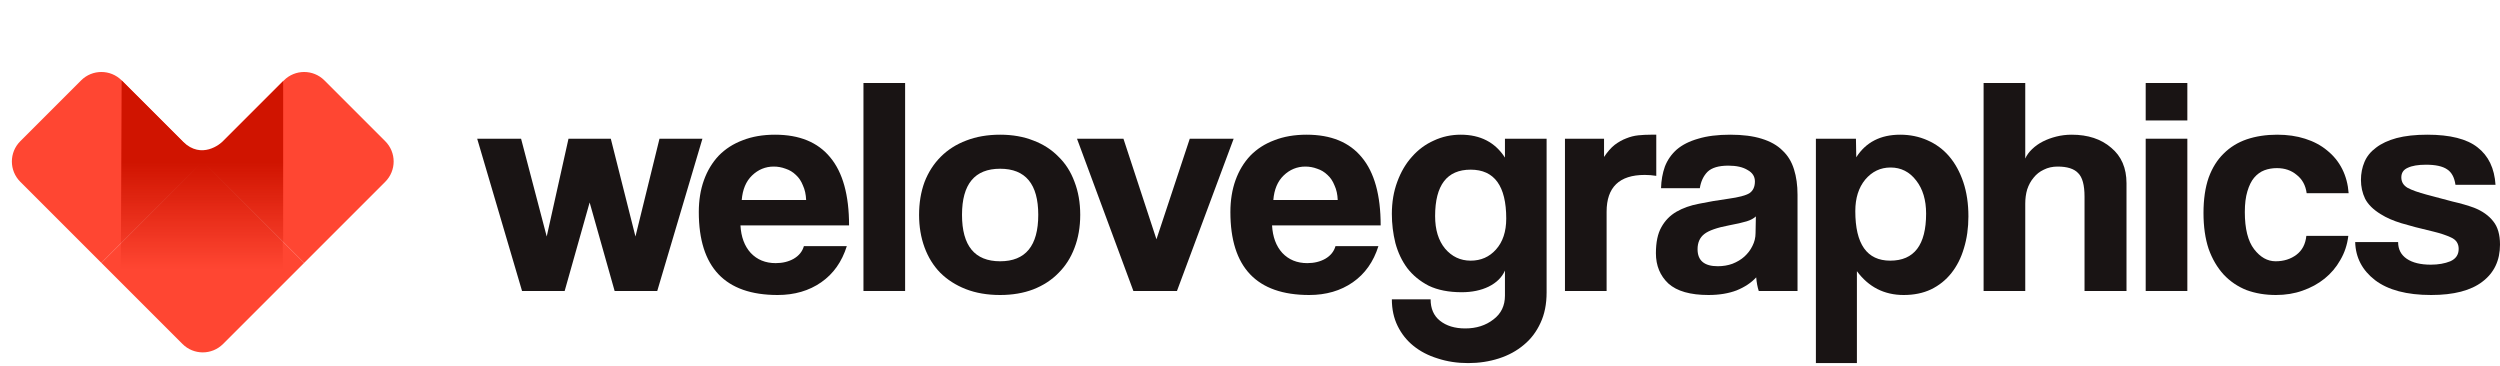
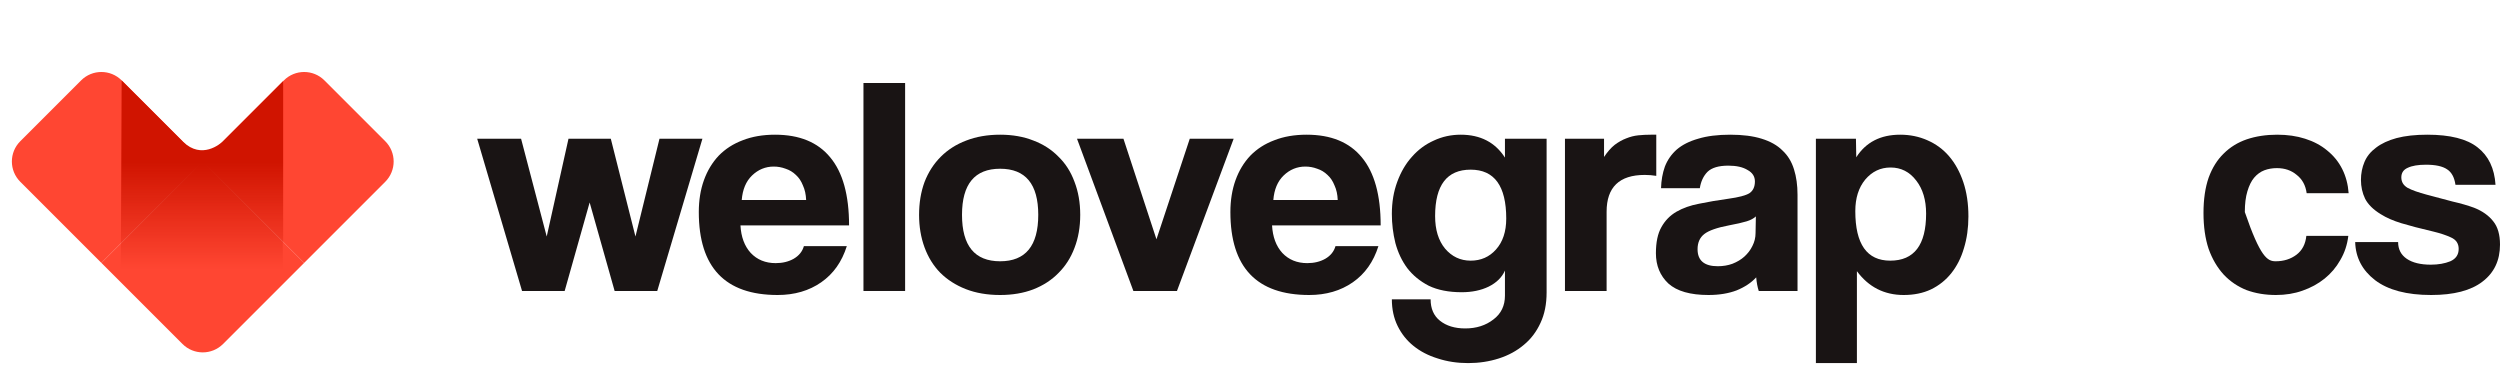
<svg xmlns="http://www.w3.org/2000/svg" width="198" height="29" viewBox="0 0 198 29" fill="none">
  <g id="welovegraphics">
    <path d="M48.679 23.046L46.7 16.035L44.721 23.046H41.346L37.793 10.986H41.269L43.3 18.732L45.025 10.986H48.375L50.328 18.732L52.232 10.986H55.632L52.054 23.046H48.679Z" fill="#191414" />
    <path d="M63.846 15.839C63.829 15.398 63.744 15.014 63.592 14.687C63.457 14.344 63.27 14.066 63.034 13.854C62.797 13.625 62.526 13.462 62.222 13.364C61.917 13.249 61.604 13.192 61.283 13.192C60.623 13.192 60.048 13.429 59.557 13.903C59.084 14.361 58.813 15.006 58.745 15.839H63.846ZM58.644 17.849C58.694 18.764 58.965 19.492 59.456 20.031C59.963 20.57 60.623 20.84 61.435 20.84C61.976 20.84 62.45 20.725 62.856 20.497C63.279 20.251 63.55 19.916 63.668 19.492H67.068C66.679 20.733 66.003 21.689 65.038 22.359C64.074 23.029 62.924 23.364 61.587 23.364C57.426 23.364 55.345 21.175 55.345 16.795C55.345 15.864 55.48 15.022 55.751 14.271C56.022 13.519 56.411 12.874 56.918 12.334C57.443 11.795 58.077 11.387 58.821 11.109C59.566 10.815 60.42 10.668 61.384 10.668C63.313 10.668 64.768 11.264 65.749 12.457C66.747 13.65 67.246 15.447 67.246 17.849H58.644Z" fill="#191414" />
    <path d="M68.386 23.046V6.574H71.685V23.046H68.386Z" fill="#191414" />
    <path d="M79.211 20.693C81.224 20.693 82.23 19.467 82.23 17.016C82.23 14.581 81.224 13.364 79.211 13.364C77.197 13.364 76.191 14.581 76.191 17.016C76.191 19.467 77.197 20.693 79.211 20.693ZM79.211 23.364C78.195 23.364 77.29 23.209 76.495 22.899C75.7 22.588 75.024 22.155 74.465 21.599C73.924 21.044 73.51 20.374 73.222 19.59C72.934 18.805 72.791 17.947 72.791 17.016C72.791 16.068 72.934 15.202 73.222 14.418C73.526 13.633 73.958 12.963 74.516 12.408C75.074 11.852 75.743 11.427 76.521 11.133C77.316 10.823 78.213 10.668 79.211 10.668C80.192 10.668 81.071 10.823 81.85 11.133C82.628 11.427 83.288 11.852 83.829 12.408C84.387 12.947 84.81 13.609 85.098 14.393C85.402 15.178 85.554 16.052 85.554 17.016C85.554 17.98 85.402 18.854 85.098 19.639C84.81 20.407 84.387 21.069 83.829 21.624C83.288 22.18 82.619 22.613 81.824 22.923C81.046 23.217 80.175 23.364 79.211 23.364Z" fill="#191414" />
    <path d="M89.764 23.046L85.298 10.986H88.977L91.591 18.952L94.23 10.986H97.706L93.215 23.046H89.764Z" fill="#191414" />
    <path d="M105.948 15.839C105.931 15.398 105.847 15.014 105.694 14.687C105.559 14.344 105.373 14.066 105.136 13.854C104.899 13.625 104.629 13.462 104.324 13.364C104.02 13.249 103.707 13.192 103.385 13.192C102.726 13.192 102.15 13.429 101.66 13.903C101.186 14.361 100.915 15.006 100.848 15.839H105.948ZM100.746 17.849C100.797 18.764 101.068 19.492 101.558 20.031C102.066 20.57 102.726 20.84 103.538 20.84C104.079 20.84 104.553 20.725 104.959 20.497C105.382 20.251 105.652 19.916 105.771 19.492H109.171C108.782 20.733 108.105 21.689 107.141 22.359C106.177 23.029 105.026 23.364 103.69 23.364C99.528 23.364 97.447 21.175 97.447 16.795C97.447 15.864 97.583 15.022 97.853 14.271C98.124 13.519 98.513 12.874 99.021 12.334C99.545 11.795 100.18 11.387 100.924 11.109C101.668 10.815 102.523 10.668 103.487 10.668C105.415 10.668 106.87 11.264 107.851 12.457C108.849 13.65 109.349 15.447 109.349 17.849H100.746Z" fill="#191414" />
    <path d="M116.477 20.644C117.289 20.644 117.958 20.349 118.482 19.761C119.023 19.157 119.294 18.34 119.294 17.31C119.294 14.728 118.355 13.437 116.477 13.437C114.599 13.437 113.661 14.663 113.661 17.114C113.661 18.192 113.923 19.05 114.447 19.688C114.989 20.325 115.665 20.644 116.477 20.644ZM119.192 21.428C118.956 21.967 118.524 22.392 117.898 22.703C117.289 22.997 116.579 23.144 115.767 23.144C114.735 23.144 113.864 22.972 113.153 22.629C112.459 22.27 111.893 21.804 111.453 21.232C111.03 20.66 110.717 19.998 110.514 19.247C110.328 18.495 110.235 17.727 110.235 16.942C110.235 16.011 110.379 15.161 110.666 14.393C110.954 13.609 111.343 12.947 111.834 12.408C112.324 11.852 112.899 11.427 113.559 11.133C114.219 10.823 114.929 10.668 115.691 10.668C117.247 10.668 118.414 11.272 119.192 12.481V10.986H122.491V23.168C122.491 24.083 122.331 24.884 122.009 25.57C121.688 26.273 121.248 26.853 120.69 27.311C120.131 27.785 119.472 28.144 118.71 28.389C117.949 28.634 117.137 28.757 116.274 28.757C115.411 28.757 114.608 28.634 113.864 28.389C113.119 28.16 112.476 27.825 111.935 27.384C111.411 26.959 110.996 26.436 110.692 25.816C110.387 25.195 110.235 24.492 110.235 23.707H113.305C113.305 24.443 113.551 25.007 114.041 25.399C114.549 25.807 115.217 26.012 116.046 26.012C116.926 26.012 117.67 25.775 118.279 25.301C118.888 24.843 119.192 24.214 119.192 23.413V21.428Z" fill="#191414" />
    <path d="M123.945 23.046V10.986H127.04V12.432C127.311 12.024 127.59 11.705 127.878 11.476C128.182 11.248 128.487 11.076 128.791 10.962C129.113 10.831 129.434 10.749 129.756 10.717C130.077 10.684 130.407 10.668 130.745 10.668H131.177V13.928C130.872 13.879 130.568 13.854 130.263 13.854C128.25 13.854 127.243 14.826 127.243 16.771V23.046H123.945Z" fill="#191414" />
    <path d="M139.065 17.139C138.896 17.302 138.651 17.433 138.329 17.531C138.008 17.629 137.543 17.735 136.934 17.849C135.986 18.029 135.335 18.258 134.98 18.536C134.625 18.813 134.447 19.214 134.447 19.737C134.447 20.635 134.98 21.085 136.046 21.085C136.468 21.085 136.858 21.019 137.213 20.889C137.585 20.742 137.898 20.554 138.152 20.325C138.422 20.08 138.634 19.802 138.786 19.492C138.955 19.165 139.04 18.822 139.04 18.462L139.065 17.139ZM139.294 23.046C139.192 22.735 139.124 22.376 139.091 21.967C138.702 22.392 138.186 22.735 137.543 22.997C136.9 23.242 136.156 23.364 135.31 23.364C133.872 23.364 132.814 23.062 132.138 22.457C131.478 21.837 131.148 21.036 131.148 20.055C131.148 19.189 131.292 18.503 131.579 17.996C131.867 17.474 132.265 17.065 132.772 16.771C133.28 16.477 133.88 16.264 134.574 16.134C135.284 15.986 136.054 15.856 136.883 15.741C137.712 15.627 138.27 15.48 138.558 15.3C138.845 15.104 138.989 14.794 138.989 14.369C138.989 13.977 138.795 13.674 138.405 13.462C138.033 13.233 137.526 13.119 136.883 13.119C136.122 13.119 135.572 13.282 135.234 13.609C134.912 13.936 134.709 14.369 134.625 14.908H131.554C131.571 14.287 131.673 13.715 131.859 13.192C132.062 12.669 132.375 12.22 132.797 11.844C133.237 11.468 133.804 11.182 134.498 10.986C135.191 10.774 136.037 10.668 137.035 10.668C138.016 10.668 138.845 10.774 139.522 10.986C140.216 11.199 140.765 11.509 141.171 11.918C141.594 12.31 141.899 12.808 142.085 13.413C142.271 14.001 142.364 14.671 142.364 15.423V23.046H139.294Z" fill="#191414" />
    <path d="M149.706 20.644C151.601 20.644 152.548 19.402 152.548 16.918C152.548 15.839 152.286 14.965 151.761 14.295C151.237 13.609 150.56 13.266 149.731 13.266C148.936 13.266 148.268 13.584 147.727 14.222C147.202 14.859 146.94 15.692 146.94 16.722C146.94 19.336 147.862 20.644 149.706 20.644ZM143.819 28.757V10.986H146.991L147.016 12.457C147.777 11.264 148.936 10.668 150.493 10.668C151.271 10.668 151.99 10.815 152.649 11.109C153.326 11.403 153.901 11.828 154.375 12.383C154.849 12.939 155.221 13.617 155.492 14.418C155.762 15.219 155.898 16.125 155.898 17.139C155.898 18.054 155.779 18.895 155.542 19.663C155.322 20.415 154.992 21.069 154.553 21.624C154.113 22.18 153.571 22.613 152.929 22.923C152.303 23.217 151.584 23.364 150.772 23.364C149.232 23.364 147.997 22.735 147.067 21.477V28.757H143.819Z" fill="#191414" />
-     <path d="M165.095 23.046V15.57C165.095 14.655 164.925 14.034 164.587 13.707C164.266 13.364 163.724 13.192 162.963 13.192C162.557 13.192 162.193 13.274 161.872 13.437C161.55 13.584 161.28 13.797 161.06 14.075C160.84 14.336 160.671 14.647 160.552 15.006C160.451 15.349 160.4 15.725 160.4 16.134V23.046H157.101V6.574H160.4V12.555C160.518 12.293 160.696 12.048 160.933 11.82C161.187 11.575 161.474 11.37 161.796 11.207C162.117 11.043 162.472 10.913 162.862 10.815C163.251 10.717 163.657 10.668 164.08 10.668C165.365 10.668 166.406 11.011 167.201 11.697C168.013 12.367 168.419 13.307 168.419 14.516V23.046H165.095Z" fill="#191414" />
-     <path d="M169.939 23.046V10.986H173.238V23.046H169.939ZM169.939 9.54V6.574H173.238V9.54H169.939Z" fill="#191414" />
-     <path d="M185.987 18.683C185.902 19.385 185.69 20.023 185.352 20.595C185.031 21.166 184.616 21.657 184.109 22.065C183.601 22.474 183.018 22.792 182.358 23.021C181.715 23.25 181.013 23.364 180.252 23.364C179.406 23.364 178.628 23.234 177.917 22.972C177.224 22.694 176.623 22.286 176.115 21.747C175.608 21.191 175.21 20.513 174.923 19.712C174.652 18.895 174.517 17.947 174.517 16.869C174.517 15.79 174.652 14.859 174.923 14.075C175.21 13.29 175.608 12.653 176.115 12.163C176.623 11.656 177.232 11.28 177.942 11.035C178.67 10.79 179.473 10.668 180.353 10.668C181.165 10.668 181.901 10.774 182.561 10.986C183.238 11.199 183.821 11.509 184.312 11.918C184.819 12.326 185.217 12.816 185.504 13.388C185.792 13.96 185.961 14.598 186.012 15.3H182.688C182.603 14.679 182.341 14.197 181.901 13.854C181.478 13.495 180.954 13.315 180.328 13.315C179.973 13.315 179.643 13.372 179.338 13.486C179.034 13.601 178.763 13.797 178.526 14.075C178.306 14.336 178.129 14.696 177.993 15.153C177.858 15.594 177.79 16.142 177.79 16.795C177.79 18.119 178.036 19.099 178.526 19.737C179.017 20.374 179.583 20.693 180.226 20.693C180.869 20.693 181.419 20.521 181.876 20.178C182.332 19.835 182.595 19.336 182.662 18.683H185.987Z" fill="#191414" />
+     <path d="M185.987 18.683C185.902 19.385 185.69 20.023 185.352 20.595C185.031 21.166 184.616 21.657 184.109 22.065C183.601 22.474 183.018 22.792 182.358 23.021C181.715 23.25 181.013 23.364 180.252 23.364C179.406 23.364 178.628 23.234 177.917 22.972C177.224 22.694 176.623 22.286 176.115 21.747C175.608 21.191 175.21 20.513 174.923 19.712C174.652 18.895 174.517 17.947 174.517 16.869C174.517 15.79 174.652 14.859 174.923 14.075C175.21 13.29 175.608 12.653 176.115 12.163C176.623 11.656 177.232 11.28 177.942 11.035C178.67 10.79 179.473 10.668 180.353 10.668C181.165 10.668 181.901 10.774 182.561 10.986C183.238 11.199 183.821 11.509 184.312 11.918C184.819 12.326 185.217 12.816 185.504 13.388C185.792 13.96 185.961 14.598 186.012 15.3H182.688C182.603 14.679 182.341 14.197 181.901 13.854C181.478 13.495 180.954 13.315 180.328 13.315C179.973 13.315 179.643 13.372 179.338 13.486C179.034 13.601 178.763 13.797 178.526 14.075C178.306 14.336 178.129 14.696 177.993 15.153C177.858 15.594 177.79 16.142 177.79 16.795C179.017 20.374 179.583 20.693 180.226 20.693C180.869 20.693 181.419 20.521 181.876 20.178C182.332 19.835 182.595 19.336 182.662 18.683H185.987Z" fill="#191414" />
    <path d="M194.473 14.638C194.389 14.05 194.169 13.642 193.813 13.413C193.458 13.168 192.9 13.045 192.139 13.045C191.513 13.045 191.031 13.127 190.692 13.29C190.354 13.437 190.185 13.691 190.185 14.05C190.185 14.41 190.354 14.687 190.692 14.883C191.031 15.063 191.538 15.243 192.215 15.423C192.925 15.619 193.602 15.799 194.245 15.962C194.888 16.109 195.454 16.273 195.945 16.452C196.605 16.714 197.112 17.073 197.468 17.531C197.823 17.972 198 18.585 198 19.369C198 20.627 197.535 21.608 196.605 22.31C195.691 23.013 194.338 23.364 192.545 23.364C190.616 23.364 189.136 22.972 188.104 22.188C187.089 21.404 186.565 20.398 186.531 19.173H189.931C189.931 19.745 190.159 20.186 190.616 20.497C191.073 20.807 191.707 20.962 192.519 20.962C193.111 20.962 193.627 20.872 194.067 20.693C194.507 20.497 194.727 20.17 194.727 19.712C194.727 19.287 194.524 18.985 194.118 18.805C193.729 18.625 193.264 18.47 192.722 18.34C191.673 18.094 190.828 17.874 190.185 17.678C189.542 17.482 189.001 17.245 188.561 16.967C187.969 16.607 187.554 16.199 187.317 15.741C187.097 15.284 186.987 14.785 186.987 14.246C186.987 13.74 187.081 13.266 187.267 12.825C187.453 12.383 187.757 12.008 188.18 11.697C188.603 11.37 189.144 11.117 189.804 10.937C190.481 10.758 191.293 10.668 192.24 10.668C194.05 10.668 195.378 11.003 196.224 11.672C197.087 12.342 197.561 13.331 197.645 14.638H194.473Z" fill="#191414" />
  </g>
  <g id="ico">
    <path d="M1.606 14.397C0.719 13.51 0.719 12.072 1.606 11.185L6.424 6.367C7.311 5.48 8.749 5.48 9.636 6.367L16.06 12.791L8.03 20.821L1.606 14.397Z" fill="#FF4632" />
    <path d="M8.029 20.82L16.059 12.79L24.089 20.82L17.665 27.244C16.778 28.131 15.34 28.131 14.453 27.244L8.029 20.82Z" fill="#FF4632" />
    <path d="M16.059 12.791L22.483 6.367C23.369 5.48 24.808 5.48 25.694 6.367L30.512 11.185C31.399 12.072 31.399 13.51 30.512 14.397L24.088 20.821L16.059 12.791Z" fill="#FF4632" />
    <path fill-rule="evenodd" clip-rule="evenodd" d="M9.635 6.367L9.578 19.271L9.578 19.272L9.538 22.364L22.426 22.404L22.392 19.238L22.426 19.271L22.426 6.424L17.643 11.206C17.449 11.387 15.983 12.654 14.503 11.234L9.635 6.367Z" fill="url(#paint0_linear_8679_8855)" />
  </g>
  <defs>
    <linearGradient id="paint0_linear_8679_8855" x1="15.962" y1="12.837" x2="15.962" y2="21.316" gradientUnits="userSpaceOnUse">
      <stop stop-color="#D01400" />
      <stop offset="1" stop-color="#D01400" stop-opacity="0" />
    </linearGradient>
  </defs>
</svg>